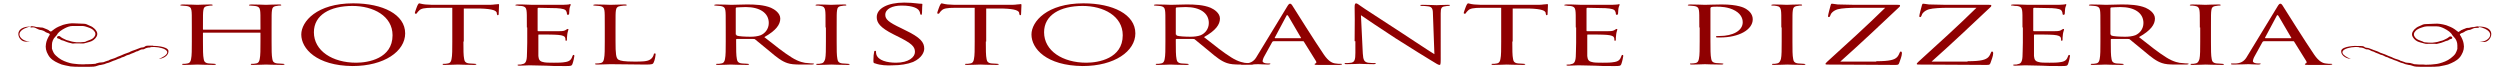
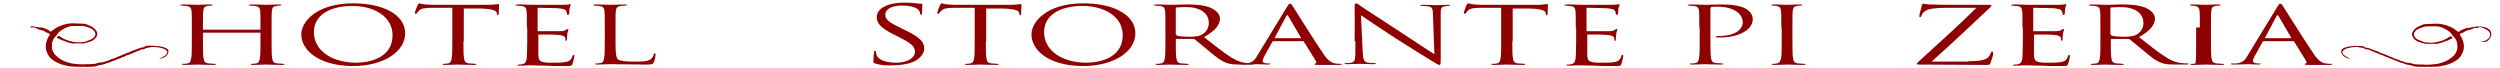
<svg xmlns="http://www.w3.org/2000/svg" version="1.1" id="Livello_1" x="0px" y="0px" viewBox="0 0 673.8 18.4" style="enable-background:new 0 0 673.8 18.4;" xml:space="preserve">
  <style type="text/css">
	.st0{fill:#8F0001;}
</style>
  <g>
    <path class="st0" d="M70,8c0.1,0,0.2,0,0.2-0.1V7.4c0-3.3,0-4-0.1-4.6c-0.1-0.7-0.4-1.1-1.5-1.2c-0.3,0-0.9-0.1-1.2-0.1   c-0.1,0-0.3,0-0.3-0.1c0-0.1,0.2-0.2,0.6-0.2c1.6,0,3.8,0.1,4,0.1s2.4-0.1,3.5-0.1c0.4,0,0.6,0,0.6,0.2c0,0.1-0.1,0.1-0.3,0.1   c-0.2,0-0.5,0-0.9,0.1c-1,0.1-1.2,0.5-1.3,1.2c-0.1,0.7-0.1,1.3-0.1,4.6v3.8c0,2.1,0,3.8,0.2,4.7c0.1,0.6,0.3,1.1,1.4,1.2   c0.5,0,1.3,0.1,1.6,0.1c0.2,0,0.3,0.1,0.3,0.1c0,0.1-0.2,0.2-0.6,0.2c-2,0-4.2-0.1-4.4-0.1s-2.4,0.1-3.5,0.1c-0.4,0-0.6,0-0.6-0.2   c0-0.1,0.1-0.1,0.3-0.1c0.3,0,0.7,0,1.1-0.1c0.7-0.1,0.9-0.6,1-1.2c0.2-0.9,0.2-2.6,0.2-4.7V8.9c0-0.1-0.1-0.1-0.2-0.1H54.9   c-0.1,0-0.2,0-0.2,0.1v2.3c0,2.1,0,3.8,0.2,4.7c0.1,0.6,0.3,1.1,1.4,1.2c0.5,0,1.3,0.1,1.6,0.1c0.2,0,0.3,0.1,0.3,0.1   c0,0.1-0.2,0.2-0.6,0.2c-2,0-4.2-0.1-4.4-0.1s-2.4,0.1-3.5,0.1c-0.4,0-0.6,0-0.6-0.2c0-0.1,0.1-0.1,0.3-0.1c0.3,0,0.7,0,1.1-0.1   c0.7-0.1,0.9-0.6,1-1.2c0.2-0.9,0.2-2.6,0.2-4.7V7.4c0-3.3,0-4-0.1-4.6c-0.1-0.7-0.4-1.1-1.5-1.2c-0.3,0-0.9-0.1-1.2-0.1   c-0.1,0-0.3,0-0.3-0.1c0-0.1,0.2-0.2,0.6-0.2c1.6,0,3.8,0.1,4,0.1s2.4-0.1,3.5-0.1c0.4,0,0.6,0,0.6,0.2c0,0.1-0.1,0.1-0.3,0.1   c-0.2,0-0.5,0-0.9,0.1c-1,0.1-1.2,0.5-1.3,1.2c-0.1,0.7-0.1,1.3-0.1,4.6v0.5C54.7,8,54.8,8,54.9,8H70z" />
    <path class="st0" d="M81.2,9.3c0-3.5,4.2-8.4,14-8.4c8,0,14,3,14,8.1c0,4.8-5.6,8.8-14.2,8.8C85.3,17.7,81.2,13.1,81.2,9.3z    M105.8,9.5c0-5.2-5.2-7.9-10.8-7.9c-6,0-10.4,2.4-10.4,7.1c0,5,5,8.2,11.4,8.2C99.2,16.9,105.8,15.8,105.8,9.5z" />
    <path class="st0" d="M124.9,11.2c0,2.1,0,3.8,0.2,4.7c0.1,0.6,0.3,1.1,1.4,1.2c0.5,0,1.3,0.1,1.6,0.1c0.2,0,0.3,0.1,0.3,0.1   c0,0.1-0.2,0.2-0.6,0.2c-2,0-4.2-0.1-4.4-0.1s-2.4,0.1-3.5,0.1c-0.4,0-0.6,0-0.6-0.2c0-0.1,0.1-0.1,0.3-0.1c0.3,0,0.7,0,1.1-0.1   c0.7-0.1,0.9-0.6,1-1.2c0.2-0.9,0.2-2.6,0.2-4.7V2.1c-1.7,0-3.5,0-5.3,0c-2.2,0-3.1,0.2-3.6,0.7c-0.4,0.4-0.5,0.5-0.6,0.7   c-0.1,0.2-0.2,0.2-0.4,0.2c-0.1,0-0.2-0.1-0.2-0.2c0-0.2,0.7-2.1,0.8-2.2c0.1-0.1,0.2-0.4,0.4-0.4c0.2,0,0.6,0.2,1.6,0.3   c1,0.1,2.4,0.1,2.8,0.1h13.4c1.1,0,2,0,2.5-0.1c0.5,0,0.9-0.1,1-0.1c0.2,0,0.2,0.1,0.2,0.3c0,0.6-0.1,2.1-0.1,2.4   c0,0.2-0.1,0.3-0.2,0.3c-0.2,0-0.2-0.1-0.3-0.4c0-0.1,0-0.2,0-0.2c-0.1-0.6-1-1.1-4.4-1.2c-1.5,0-3,0-4.5,0V11.2z" />
    <path class="st0" d="M142,7.4c0-3.3,0-4-0.1-4.6c-0.1-0.7-0.4-1.1-1.5-1.2c-0.2,0-0.7,0-1-0.1c-0.2,0-0.5,0-0.5-0.1   c0-0.1,0.2-0.2,0.6-0.2c0.8,0,1.8,0,4,0.1c0.2,0,7.3,0,8.2,0c0.8,0,1.4-0.1,1.6-0.1c0.2-0.1,0.3-0.1,0.4-0.1s0.1,0.1,0.1,0.2   c0,0.2-0.2,0.4-0.3,1c0,0.3-0.1,0.7-0.1,1.3c0,0.2-0.1,0.4-0.3,0.4c-0.2,0-0.3-0.1-0.3-0.3c0-0.3-0.1-0.5-0.2-0.7   c-0.2-0.5-1-0.7-2.6-0.8c-0.6,0-4.5-0.1-4.9-0.1c-0.1,0-0.2,0.1-0.2,0.2v5.9c0,0.2,0,0.2,0.2,0.2c0.5,0,4.8,0,5.7,0   c1,0,1.4-0.1,1.8-0.4c0.2-0.1,0.3-0.2,0.4-0.2c0.1,0,0.2,0,0.2,0.2c0,0.1-0.2,0.5-0.3,1.2c-0.1,0.7-0.1,1.2-0.1,1.5   c0,0.2-0.1,0.3-0.2,0.3c-0.2,0-0.2-0.2-0.2-0.3c0-0.2,0-0.4-0.1-0.6c-0.1-0.3-0.6-0.6-1.9-0.7c-1-0.1-4.5-0.1-5.1-0.1   c-0.2,0-0.2,0.1-0.2,0.2v1.9c0,0.7,0,3.2,0,3.7c0.1,0.9,0.3,1.4,1.2,1.6c0.6,0.2,1.6,0.2,3,0.2c1.1,0,2.2,0,3.2-0.2   c1.1-0.2,1.5-0.7,1.8-1.6c0.1-0.2,0.1-0.3,0.3-0.3c0.2,0,0.2,0.2,0.2,0.3c0,0.2-0.3,1.6-0.5,2.1c-0.2,0.6-0.5,0.6-1.9,0.6   c-2.6,0-3.8,0-5.2-0.1c-1.4,0-3.1-0.1-4.5-0.1c-0.9,0-1.7,0.1-2.6,0.1c-0.4,0-0.6,0-0.6-0.2c0-0.1,0.2-0.1,0.4-0.1   c0.4,0,0.6,0,0.8-0.1c0.7-0.1,1.2-0.4,1.3-2c0-0.8,0.1-1.9,0.1-3.8V7.4z" />
    <path class="st0" d="M165.9,11.2c0,3.2,0.1,4.5,0.8,4.9c0.6,0.3,1.5,0.5,4.3,0.5c1.9,0,3.5,0,4.3-0.6c0.5-0.3,0.8-0.9,0.9-1.3   c0-0.2,0.1-0.3,0.3-0.3c0.2,0,0.2,0.1,0.2,0.3c0,0.2-0.2,1.5-0.5,2.1c-0.2,0.5-0.4,0.6-2.2,0.6c-3.1,0-6.1-0.1-9.5-0.1   c-1.1,0-2.2,0.1-3.5,0.1c-0.4,0-0.6,0-0.6-0.2c0-0.1,0.1-0.1,0.3-0.1c0.3,0,0.7,0,1.1-0.1c0.7-0.1,0.9-0.6,1-1.2   c0.2-0.9,0.2-2.6,0.2-4.7V7.4c0-3.3,0-4-0.1-4.6c-0.1-0.7-0.4-1.1-1.5-1.2c-0.3,0-0.9-0.1-1.2-0.1c-0.1,0-0.3,0-0.3-0.1   c0-0.1,0.2-0.2,0.6-0.2c1.6,0,3.8,0.1,4,0.1s2.8-0.1,3.8-0.1c0.4,0,0.6,0,0.6,0.2c0,0.1-0.1,0.1-0.3,0.1c-0.2,0-0.7,0-1.2,0.1   c-1,0.1-1.3,0.5-1.4,1.2c-0.1,0.7-0.1,1.3-0.1,4.6V11.2z" />
-     <path class="st0" d="M195.6,7.4c0-3.3,0-4-0.1-4.6c-0.1-0.7-0.4-1.1-1.5-1.2c-0.3,0-0.9-0.1-1.2-0.1c-0.1,0-0.3,0-0.3-0.1   c0-0.1,0.2-0.2,0.6-0.2c1.6,0,3.8,0.1,4,0.1c0.4,0,3.1-0.1,4.2-0.1c2.2,0,4.6,0.1,6.5,0.9c0.9,0.4,2.5,1.4,2.5,2.9   c0,1.6-1.1,3.2-4.3,5c2.9,2.3,5.3,4.2,7.4,5.5c1.9,1.2,3.5,1.5,4.3,1.5c0.7,0.1,1.2,0.1,1.4,0.1c0.2,0,0.3,0.1,0.3,0.1   c0,0.1-0.2,0.2-0.9,0.2H216c-2,0-2.9-0.1-3.8-0.4c-1.5-0.5-2.8-1.5-4.8-3.2c-1.5-1.2-3.2-2.6-3.9-3.2c-0.1-0.1-0.2-0.1-0.5-0.1   l-4.4,0c-0.2,0-0.2,0.1-0.2,0.2v0.5c0,2.1,0,3.8,0.2,4.7c0.1,0.6,0.3,1.1,1.4,1.2c0.5,0,1.3,0.1,1.6,0.1c0.2,0,0.3,0.1,0.3,0.1   c0,0.1-0.2,0.2-0.6,0.2c-2,0-4.2-0.1-4.4-0.1c0,0-2.3,0.1-3.3,0.1c-0.4,0-0.6,0-0.6-0.2c0-0.1,0.1-0.1,0.3-0.1c0.3,0,0.7,0,1.1-0.1   c0.7-0.1,0.9-0.6,1-1.2c0.2-0.9,0.2-2.6,0.2-4.7V7.4z M198.4,9.3c0,0.1,0.1,0.2,0.2,0.3c0.5,0.2,2.2,0.3,3.7,0.3   c0.9,0,1.9-0.1,2.7-0.4c1.2-0.5,2.2-1.7,2.2-3.3c0-2.7-2.4-4.3-6.2-4.3c-1.1,0-2,0.1-2.4,0.1c-0.2,0-0.3,0.1-0.3,0.3V9.3z" />
-     <path class="st0" d="M222.5,7.4c0-3.3,0-4-0.1-4.6c-0.1-0.7-0.4-1.1-1.2-1.2c-0.4-0.1-0.9-0.1-1.1-0.1c-0.1,0-0.3,0-0.3-0.1   c0-0.1,0.2-0.2,0.6-0.2c1.2,0,3.4,0.1,3.6,0.1s2.4-0.1,3.5-0.1c0.4,0,0.6,0,0.6,0.2c0,0.1-0.1,0.1-0.3,0.1c-0.2,0-0.5,0-0.9,0.1   c-1,0.1-1.2,0.5-1.3,1.2c-0.1,0.7-0.1,1.3-0.1,4.6v3.8c0,2.1,0,3.8,0.2,4.7c0.1,0.6,0.3,1.1,1.4,1.2c0.5,0,1.2,0.1,1.5,0.1   c0.3,0,0.4,0.1,0.4,0.1c0,0.1-0.1,0.2-0.5,0.2c-2,0-4.2-0.1-4.4-0.1s-2.4,0.1-3.5,0.1c-0.4,0-0.6,0-0.6-0.2c0-0.1,0.1-0.1,0.4-0.1   c0.2,0,0.6,0,0.9-0.1c0.7-0.1,0.9-0.6,1.1-1.2c0.2-0.9,0.2-2.6,0.2-4.7V7.4z" />
    <path class="st0" d="M235.9,17.1c-0.5-0.1-0.5-0.2-0.5-0.8c0-1.1,0.1-1.9,0.2-2.3c0-0.2,0.1-0.3,0.3-0.3c0.2,0,0.2,0.1,0.2,0.2   c0,0.2,0,0.5,0.1,0.8c0.5,1.6,2.9,2.2,5.3,2.2c3.4,0,5.1-1.5,5.1-2.9c0-1.5-1-2.3-4.1-3.9l-1.6-0.8c-3.8-1.9-4.6-3.2-4.6-4.7   c0-2.3,2.9-3.9,7.4-3.9c1.4,0,2.4,0.1,3.3,0.2c0.7,0.1,1,0.1,1.2,0.1c0.3,0,0.4,0,0.4,0.2s-0.1,0.8-0.1,2.3c0,0.3-0.1,0.5-0.2,0.5   c-0.2,0-0.2-0.1-0.3-0.3c0-0.3-0.2-0.8-0.5-1.1c-0.2-0.2-1.2-1.1-4.5-1.1c-2.5,0-4.4,0.9-4.4,2.5c0,1.2,0.9,2,4.3,3.6l1,0.5   c4.2,2,5.2,3.3,5.2,5c0,0.9-0.6,2.5-3,3.6c-1.5,0.6-3.5,0.9-5.4,0.9C239,17.7,237.3,17.6,235.9,17.1z" />
    <path class="st0" d="M265.7,11.2c0,2.1,0,3.8,0.2,4.7c0.1,0.6,0.3,1.1,1.4,1.2c0.5,0,1.3,0.1,1.6,0.1c0.2,0,0.3,0.1,0.3,0.1   c0,0.1-0.2,0.2-0.6,0.2c-2,0-4.2-0.1-4.4-0.1s-2.4,0.1-3.5,0.1c-0.4,0-0.6,0-0.6-0.2c0-0.1,0.1-0.1,0.3-0.1c0.3,0,0.7,0,1.1-0.1   c0.7-0.1,0.9-0.6,1-1.2c0.2-0.9,0.2-2.6,0.2-4.7V2.1c-1.7,0-3.5,0-5.3,0c-2.2,0-3.1,0.2-3.6,0.7c-0.4,0.4-0.5,0.5-0.6,0.7   c-0.1,0.2-0.2,0.2-0.4,0.2c-0.1,0-0.2-0.1-0.2-0.2c0-0.2,0.7-2.1,0.8-2.2c0.1-0.1,0.2-0.4,0.4-0.4c0.2,0,0.6,0.2,1.6,0.3   c1,0.1,2.4,0.1,2.8,0.1h13.4c1.1,0,2,0,2.5-0.1c0.5,0,0.9-0.1,1-0.1c0.2,0,0.2,0.1,0.2,0.3c0,0.6-0.1,2.1-0.1,2.4   c0,0.2-0.1,0.3-0.2,0.3c-0.2,0-0.2-0.1-0.3-0.4c0-0.1,0-0.2,0-0.2c-0.1-0.6-1-1.1-4.4-1.2c-1.5,0-3,0-4.5,0V11.2z" />
    <path class="st0" d="M278,9.3c0-3.5,4.2-8.4,14-8.4c8,0,14,3,14,8.1c0,4.8-5.6,8.8-14.2,8.8C282,17.7,278,13.1,278,9.3z M302.6,9.5   c0-5.2-5.2-7.9-10.8-7.9c-6,0-10.4,2.4-10.4,7.1c0,5,5,8.2,11.4,8.2C296,16.9,302.6,15.8,302.6,9.5z" />
    <path class="st0" d="M314.1,7.4c0-3.3,0-4-0.1-4.6c-0.1-0.7-0.4-1.1-1.5-1.2c-0.3,0-0.9-0.1-1.2-0.1c-0.1,0-0.3,0-0.3-0.1   c0-0.1,0.2-0.2,0.6-0.2c1.6,0,3.8,0.1,4,0.1c0.4,0,3.1-0.1,4.2-0.1c2.2,0,4.6,0.1,6.5,0.9c0.9,0.4,2.5,1.4,2.5,2.9   c0,1.6-1.1,3.2-4.3,5c2.9,2.3,5.3,4.2,7.4,5.5c1.9,1.2,3.5,1.5,4.3,1.5c0.7,0.1,1.2,0.1,1.4,0.1c0.2,0,0.3,0.1,0.3,0.1   c0,0.1-0.2,0.2-0.9,0.2h-2.5c-2,0-2.9-0.1-3.8-0.4c-1.5-0.5-2.8-1.5-4.8-3.2c-1.5-1.2-3.2-2.6-3.9-3.2c-0.1-0.1-0.2-0.1-0.5-0.1   l-4.4,0c-0.2,0-0.2,0.1-0.2,0.2v0.5c0,2.1,0,3.8,0.2,4.7c0.1,0.6,0.3,1.1,1.4,1.2c0.5,0,1.3,0.1,1.6,0.1c0.2,0,0.3,0.1,0.3,0.1   c0,0.1-0.2,0.2-0.6,0.2c-2,0-4.2-0.1-4.4-0.1c0,0-2.3,0.1-3.3,0.1c-0.4,0-0.6,0-0.6-0.2c0-0.1,0.1-0.1,0.3-0.1c0.3,0,0.7,0,1.1-0.1   c0.7-0.1,0.9-0.6,1-1.2c0.2-0.9,0.2-2.6,0.2-4.7V7.4z M317,9.3c0,0.1,0.1,0.2,0.2,0.3c0.5,0.2,2.2,0.3,3.7,0.3   c0.9,0,1.9-0.1,2.7-0.4c1.2-0.5,2.2-1.7,2.2-3.3c0-2.7-2.4-4.3-6.2-4.3c-1.1,0-2,0.1-2.4,0.1c-0.2,0-0.3,0.1-0.3,0.3V9.3z" />
    <path class="st0" d="M343.3,11.1c-0.2,0-0.3,0.1-0.4,0.2l-2.1,3.8c-0.3,0.5-0.5,1.1-0.5,1.4c0,0.4,0.7,0.6,1.3,0.6   c0.1,0,0.2,0,0.3,0c0.4,0,0.5,0,0.5,0.1c0,0.1-0.3,0.2-0.6,0.2c-0.9,0-2.3-0.1-2.7-0.1s-2.4,0.1-4,0.1c-0.5,0-0.7,0-0.7-0.2   c0-0.1,0.2-0.1,0.5-0.1c0.2,0,0.6,0,0.9,0c1.6-0.1,2.4-0.9,3-2l8.1-13.3c0.4-0.7,0.6-0.8,0.8-0.8s0.4,0.1,0.8,0.8   c0.5,0.8,6.1,9.7,8.3,12.9c1.3,1.9,2.3,2.3,3.1,2.4c0.5,0.1,1.1,0.1,1.4,0.1c0.2,0,0.4,0,0.4,0.1c0,0.1-0.3,0.2-0.7,0.2   c-0.5,0-3.1,0-5.6,0c-0.7,0-1.1,0-1.1-0.2c0-0.1,0.1-0.1,0.2-0.2c0.2,0,0.4-0.2,0.2-0.6l-3.3-5.3c-0.1-0.1-0.1-0.1-0.3-0.1H343.3z    M350.5,10.3c0.2,0,0.2-0.1,0.1-0.2l-3.4-5.8c-0.2-0.3-0.4-0.3-0.5,0l-3.1,5.8c-0.1,0.1,0,0.2,0.1,0.2H350.5z" />
    <path class="st0" d="M365.1,11.1c0-7.8,0.1-5,0-9.1c0-0.8,0.1-1.1,0.4-1.1s0.9,0.5,1.2,0.7c0.5,0.4,5.8,3.8,11.3,7.4   c3.5,2.3,7.4,4.9,8.6,5.6l-0.4-10.9c0-1.4-0.3-1.9-1.4-2c-0.6-0.1-1.2-0.1-1.5-0.1c-0.4,0-0.5-0.1-0.5-0.2c0-0.1,0.3-0.1,0.7-0.1   c1.6,0,3.3,0.1,3.7,0.1c0.4,0,1.6-0.1,3-0.1c0.4,0,0.6,0,0.6,0.1c0,0.1-0.1,0.1-0.4,0.2c-0.3,0-0.5,0-0.9,0.1   c-1,0.1-1.2,0.5-1.2,1.9L388.3,16c0,1.4-0.1,1.5-0.3,1.5c-0.3,0-0.7-0.2-2.6-1.4c-0.4-0.2-5.5-3.4-9.3-5.8   c-4.1-2.7-8.2-5.4-9.3-6.2l0.5,10.3c0.1,1.8,0.4,2.3,1.4,2.5c0.7,0.1,1.5,0.1,1.8,0.1c0.2,0,0.3,0,0.3,0.1c0,0.1-0.2,0.2-0.6,0.2   c-2,0-3.5-0.1-3.8-0.1c-0.3,0-1.8,0.1-3.4,0.1c-0.4,0-0.6,0-0.6-0.2c0-0.1,0.1-0.1,0.3-0.1c0.3,0,0.9,0,1.5-0.1   c0.9-0.2,1.1-0.8,1.1-2.7V11.1z" />
    <path class="st0" d="M407.6,11.2c0,2.1,0,3.8,0.2,4.7c0.1,0.6,0.3,1.1,1.4,1.2c0.5,0,1.3,0.1,1.6,0.1c0.2,0,0.3,0.1,0.3,0.1   c0,0.1-0.2,0.2-0.6,0.2c-2,0-4.2-0.1-4.4-0.1s-2.4,0.1-3.5,0.1c-0.4,0-0.6,0-0.6-0.2c0-0.1,0.1-0.1,0.3-0.1c0.3,0,0.7,0,1.1-0.1   c0.7-0.1,0.9-0.6,1-1.2c0.2-0.9,0.2-2.6,0.2-4.7V2.1c-1.7,0-3.5,0-5.3,0c-2.2,0-3.1,0.2-3.6,0.7c-0.4,0.4-0.5,0.5-0.6,0.7   c-0.1,0.2-0.2,0.2-0.4,0.2c-0.1,0-0.2-0.1-0.2-0.2c0-0.2,0.7-2.1,0.8-2.2c0.1-0.1,0.2-0.4,0.4-0.4c0.2,0,0.6,0.2,1.6,0.3   c1,0.1,2.4,0.1,2.8,0.1h13.4c1.1,0,2,0,2.5-0.1c0.5,0,0.9-0.1,1-0.1c0.2,0,0.2,0.1,0.2,0.3c0,0.6-0.1,2.1-0.1,2.4   c0,0.2-0.1,0.3-0.2,0.3c-0.2,0-0.2-0.1-0.3-0.4c0-0.1,0-0.2,0-0.2c-0.1-0.6-1-1.1-4.4-1.2c-1.5,0-3,0-4.5,0V11.2z" />
    <path class="st0" d="M424.7,7.4c0-3.3,0-4-0.1-4.6c-0.1-0.7-0.4-1.1-1.5-1.2c-0.2,0-0.7,0-1-0.1c-0.2,0-0.5,0-0.5-0.1   c0-0.1,0.2-0.2,0.6-0.2c0.8,0,1.8,0,4,0.1c0.2,0,7.3,0,8.2,0c0.8,0,1.4-0.1,1.6-0.1s0.3-0.1,0.4-0.1c0.1,0,0.1,0.1,0.1,0.2   c0,0.2-0.2,0.4-0.3,1c0,0.3-0.1,0.7-0.1,1.3c0,0.2-0.1,0.4-0.3,0.4c-0.2,0-0.3-0.1-0.3-0.3c0-0.3-0.1-0.5-0.2-0.7   c-0.2-0.5-1-0.7-2.6-0.8c-0.6,0-4.5-0.1-4.9-0.1c-0.1,0-0.2,0.1-0.2,0.2v5.9c0,0.2,0,0.2,0.2,0.2c0.5,0,4.8,0,5.7,0   c1,0,1.4-0.1,1.8-0.4c0.2-0.1,0.3-0.2,0.4-0.2c0.1,0,0.2,0,0.2,0.2c0,0.1-0.2,0.5-0.3,1.2c-0.1,0.7-0.1,1.2-0.1,1.5   c0,0.2-0.1,0.3-0.2,0.3c-0.2,0-0.2-0.2-0.2-0.3c0-0.2,0-0.4-0.1-0.6c-0.1-0.3-0.6-0.6-1.9-0.7c-1-0.1-4.5-0.1-5.1-0.1   c-0.2,0-0.2,0.1-0.2,0.2v1.9c0,0.7,0,3.2,0,3.7c0.1,0.9,0.3,1.4,1.2,1.6c0.6,0.2,1.6,0.2,3,0.2c1.1,0,2.2,0,3.2-0.2   c1.1-0.2,1.5-0.7,1.8-1.6c0.1-0.2,0.1-0.3,0.3-0.3c0.2,0,0.2,0.2,0.2,0.3c0,0.2-0.3,1.6-0.5,2.1c-0.2,0.6-0.5,0.6-1.9,0.6   c-2.6,0-3.8,0-5.2-0.1c-1.4,0-3.1-0.1-4.5-0.1c-0.9,0-1.7,0.1-2.6,0.1c-0.4,0-0.6,0-0.6-0.2c0-0.1,0.2-0.1,0.4-0.1   c0.4,0,0.6,0,0.8-0.1c0.7-0.1,1.2-0.4,1.3-2c0-0.8,0.1-1.9,0.1-3.8V7.4z" />
    <path class="st0" d="M458,7.4c0-3.3,0-4-0.1-4.6c-0.1-0.7-0.4-1.1-1.5-1.2c-0.3,0-0.9-0.1-1.2-0.1c-0.1,0-0.3,0-0.3-0.1   c0-0.1,0.2-0.2,0.6-0.2c1.6,0,3.7,0.1,4,0.1c0.8,0,2.8-0.1,4.5-0.1c4.5,0,6.1,0.9,6.6,1.2c0.8,0.5,1.8,1.4,1.8,2.8   c0,2.8-3.7,4.9-8.8,4.9c-0.2,0-0.6,0-0.7,0c-0.2,0-0.4,0-0.4-0.2c0-0.2,0.2-0.2,1-0.2c3.5,0,6.2-1.4,6.2-3.7c0-0.5-0.1-2-2-3.1   s-4.1-1.1-4.9-1.1c-0.6,0-1.2,0-1.5,0.1c-0.2,0-0.3,0.2-0.3,0.4v8.8c0,2.1,0,3.8,0.2,4.7c0.1,0.6,0.3,1.1,1.4,1.2   c0.5,0,1.3,0.1,1.6,0.1c0.2,0,0.3,0.1,0.3,0.1c0,0.1-0.2,0.2-0.6,0.2c-2,0-4.2-0.1-4.4-0.1c-0.1,0-2.4,0.1-3.4,0.1   c-0.4,0-0.6,0-0.6-0.2c0-0.1,0.1-0.1,0.3-0.1c0.3,0,0.7,0,1.1-0.1c0.7-0.1,0.9-0.6,1-1.2c0.2-0.9,0.2-2.6,0.2-4.7V7.4z" />
    <path class="st0" d="M480.1,7.4c0-3.3,0-4-0.1-4.6c-0.1-0.7-0.4-1.1-1.2-1.2c-0.4-0.1-0.9-0.1-1.1-0.1c-0.1,0-0.3,0-0.3-0.1   c0-0.1,0.2-0.2,0.6-0.2c1.2,0,3.4,0.1,3.6,0.1c0.2,0,2.4-0.1,3.5-0.1c0.4,0,0.6,0,0.6,0.2c0,0.1-0.1,0.1-0.3,0.1   c-0.2,0-0.5,0-0.9,0.1c-1,0.1-1.2,0.5-1.3,1.2c-0.1,0.7-0.1,1.3-0.1,4.6v3.8c0,2.1,0,3.8,0.2,4.7c0.1,0.6,0.3,1.1,1.4,1.2   c0.5,0,1.2,0.1,1.5,0.1c0.3,0,0.4,0.1,0.4,0.1c0,0.1-0.1,0.2-0.5,0.2c-2,0-4.2-0.1-4.4-0.1c-0.2,0-2.4,0.1-3.5,0.1   c-0.4,0-0.6,0-0.6-0.2c0-0.1,0.1-0.1,0.4-0.1c0.2,0,0.6,0,0.9-0.1c0.7-0.1,0.9-0.6,1.1-1.2c0.2-0.9,0.2-2.6,0.2-4.7V7.4z" />
-     <path class="st0" d="M505.7,16.5c3.7,0,4.9-0.4,5.6-1.1c0.3-0.3,0.6-0.9,0.7-1.2c0.1-0.2,0.1-0.3,0.3-0.3c0.2,0,0.3,0.1,0.3,0.5   c0,0.7-0.5,1.9-0.7,2.5c-0.2,0.5-0.2,0.6-1.1,0.6c-6,0-11.9-0.1-18.2-0.1c-0.4,0-0.6,0-0.6-0.2c0-0.1,0.1-0.2,0.5-0.6   c5.3-4.8,10.7-9.7,15.6-14.5h-7.7c-1.8,0-4,0.1-5.1,0.4c-1.3,0.4-1.9,1.2-2,1.7c-0.1,0.3-0.2,0.4-0.4,0.4s-0.2-0.1-0.2-0.3   c0-0.3,0.5-2.2,0.7-2.9c0.1-0.3,0.1-0.4,0.4-0.4c0.3,0,0.5,0.1,1.5,0.2c3.4,0.1,5.1,0.1,6.2,0.1h9.9c0.5,0,0.7,0,0.7,0.2   c0,0.1,0,0.1-0.1,0.3c-5.2,4.9-10.5,9.9-16,14.8H505.7z" />
    <path class="st0" d="M530.3,16.5c3.7,0,4.9-0.4,5.6-1.1c0.3-0.3,0.6-0.9,0.7-1.2c0.1-0.2,0.1-0.3,0.3-0.3c0.2,0,0.3,0.1,0.3,0.5   c0,0.7-0.5,1.9-0.7,2.5c-0.2,0.5-0.2,0.6-1.1,0.6c-6,0-11.9-0.1-18.2-0.1c-0.4,0-0.6,0-0.6-0.2c0-0.1,0.1-0.2,0.5-0.6   c5.3-4.8,10.7-9.7,15.6-14.5h-7.7c-1.8,0-4,0.1-5.1,0.4c-1.3,0.4-1.9,1.2-2,1.7c-0.1,0.3-0.2,0.4-0.4,0.4s-0.2-0.1-0.2-0.3   c0-0.3,0.5-2.2,0.7-2.9c0.1-0.3,0.1-0.4,0.4-0.4c0.3,0,0.5,0.1,1.5,0.2c3.4,0.1,5.1,0.1,6.2,0.1h9.9c0.5,0,0.7,0,0.7,0.2   c0,0.1,0,0.1-0.1,0.3c-5.2,4.9-10.5,9.9-16,14.8H530.3z" />
    <path class="st0" d="M545.1,7.4c0-3.3,0-4-0.1-4.6c-0.1-0.7-0.4-1.1-1.5-1.2c-0.2,0-0.7,0-1-0.1c-0.2,0-0.5,0-0.5-0.1   c0-0.1,0.2-0.2,0.6-0.2c0.8,0,1.8,0,4,0.1c0.2,0,7.3,0,8.2,0c0.8,0,1.4-0.1,1.6-0.1s0.3-0.1,0.4-0.1c0.1,0,0.1,0.1,0.1,0.2   c0,0.2-0.2,0.4-0.3,1c0,0.3-0.1,0.7-0.1,1.3c0,0.2-0.1,0.4-0.3,0.4c-0.2,0-0.3-0.1-0.3-0.3c0-0.3-0.1-0.5-0.2-0.7   c-0.2-0.5-1-0.7-2.6-0.8c-0.6,0-4.5-0.1-4.9-0.1c-0.1,0-0.2,0.1-0.2,0.2v5.9c0,0.2,0,0.2,0.2,0.2c0.5,0,4.8,0,5.7,0   c1,0,1.4-0.1,1.8-0.4c0.2-0.1,0.3-0.2,0.4-0.2c0.1,0,0.2,0,0.2,0.2c0,0.1-0.2,0.5-0.3,1.2c-0.1,0.7-0.1,1.2-0.1,1.5   c0,0.2-0.1,0.3-0.2,0.3c-0.2,0-0.2-0.2-0.2-0.3c0-0.2,0-0.4-0.1-0.6c-0.1-0.3-0.6-0.6-1.9-0.7c-1-0.1-4.5-0.1-5.1-0.1   c-0.2,0-0.2,0.1-0.2,0.2v1.9c0,0.7,0,3.2,0,3.7c0.1,0.9,0.3,1.4,1.2,1.6c0.6,0.2,1.6,0.2,3,0.2c1.1,0,2.2,0,3.2-0.2   c1.1-0.2,1.5-0.7,1.8-1.6c0.1-0.2,0.1-0.3,0.3-0.3c0.2,0,0.2,0.2,0.2,0.3c0,0.2-0.3,1.6-0.5,2.1c-0.2,0.6-0.5,0.6-1.9,0.6   c-2.6,0-3.8,0-5.2-0.1c-1.4,0-3.1-0.1-4.5-0.1c-0.9,0-1.7,0.1-2.6,0.1c-0.4,0-0.6,0-0.6-0.2c0-0.1,0.2-0.1,0.4-0.1   c0.4,0,0.6,0,0.8-0.1c0.7-0.1,1.2-0.4,1.3-2c0-0.8,0.1-1.9,0.1-3.8V7.4z" />
    <path class="st0" d="M566.1,7.4c0-3.3,0-4-0.1-4.6c-0.1-0.7-0.4-1.1-1.5-1.2c-0.3,0-0.9-0.1-1.2-0.1c-0.1,0-0.3,0-0.3-0.1   c0-0.1,0.2-0.2,0.6-0.2c1.6,0,3.8,0.1,4,0.1c0.4,0,3.1-0.1,4.2-0.1c2.2,0,4.6,0.1,6.5,0.9c0.9,0.4,2.5,1.4,2.5,2.9   c0,1.6-1.1,3.2-4.3,5c2.9,2.3,5.3,4.2,7.4,5.5c1.9,1.2,3.5,1.5,4.3,1.5c0.7,0.1,1.2,0.1,1.4,0.1c0.2,0,0.3,0.1,0.3,0.1   c0,0.1-0.2,0.2-0.9,0.2h-2.5c-2,0-2.9-0.1-3.8-0.4c-1.5-0.5-2.8-1.5-4.8-3.2c-1.5-1.2-3.2-2.6-3.9-3.2c-0.1-0.1-0.2-0.1-0.5-0.1   l-4.4,0c-0.2,0-0.2,0.1-0.2,0.2v0.5c0,2.1,0,3.8,0.2,4.7c0.1,0.6,0.3,1.1,1.4,1.2c0.5,0,1.3,0.1,1.6,0.1c0.2,0,0.3,0.1,0.3,0.1   c0,0.1-0.2,0.2-0.6,0.2c-2,0-4.2-0.1-4.4-0.1c0,0-2.3,0.1-3.3,0.1c-0.4,0-0.6,0-0.6-0.2c0-0.1,0.1-0.1,0.3-0.1c0.3,0,0.7,0,1.1-0.1   c0.7-0.1,0.9-0.6,1-1.2c0.2-0.9,0.2-2.6,0.2-4.7V7.4z M568.9,9.3c0,0.1,0.1,0.2,0.2,0.3c0.5,0.2,2.2,0.3,3.7,0.3   c0.9,0,1.9-0.1,2.7-0.4c1.2-0.5,2.2-1.7,2.2-3.3c0-2.7-2.4-4.3-6.2-4.3c-1.1,0-2,0.1-2.4,0.1c-0.2,0-0.3,0.1-0.3,0.3V9.3z" />
-     <path class="st0" d="M592.9,7.4c0-3.3,0-4-0.1-4.6c-0.1-0.7-0.4-1.1-1.2-1.2c-0.4-0.1-0.9-0.1-1.1-0.1c-0.1,0-0.3,0-0.3-0.1   c0-0.1,0.2-0.2,0.6-0.2c1.2,0,3.4,0.1,3.6,0.1c0.2,0,2.4-0.1,3.5-0.1c0.4,0,0.6,0,0.6,0.2c0,0.1-0.1,0.1-0.3,0.1   c-0.2,0-0.5,0-0.9,0.1c-1,0.1-1.2,0.5-1.3,1.2c-0.1,0.7-0.1,1.3-0.1,4.6v3.8c0,2.1,0,3.8,0.2,4.7c0.1,0.6,0.3,1.1,1.4,1.2   c0.5,0,1.2,0.1,1.5,0.1c0.3,0,0.4,0.1,0.4,0.1c0,0.1-0.1,0.2-0.5,0.2c-2,0-4.2-0.1-4.4-0.1c-0.2,0-2.4,0.1-3.5,0.1   c-0.4,0-0.6,0-0.6-0.2c0-0.1,0.1-0.1,0.4-0.1c0.2,0,0.6,0,0.9-0.1c0.7-0.1,0.9-0.6,1.1-1.2c0.2-0.9,0.2-2.6,0.2-4.7V7.4z" />
+     <path class="st0" d="M592.9,7.4c0-3.3,0-4-0.1-4.6c-0.1-0.7-0.4-1.1-1.2-1.2c-0.4-0.1-0.9-0.1-1.1-0.1c-0.1,0-0.3,0-0.3-0.1   c0-0.1,0.2-0.2,0.6-0.2c1.2,0,3.4,0.1,3.6,0.1c0.2,0,2.4-0.1,3.5-0.1c0.4,0,0.6,0,0.6,0.2c0,0.1-0.1,0.1-0.3,0.1   c-0.2,0-0.5,0-0.9,0.1c-1,0.1-1.2,0.5-1.3,1.2c-0.1,0.7-0.1,1.3-0.1,4.6v3.8c0,2.1,0,3.8,0.2,4.7c0.1,0.6,0.3,1.1,1.4,1.2   c0.5,0,1.2,0.1,1.5,0.1c0.3,0,0.4,0.1,0.4,0.1c0,0.1-0.1,0.2-0.5,0.2c-2,0-4.2-0.1-4.4-0.1c-0.2,0-2.4,0.1-3.5,0.1   c-0.4,0-0.6,0-0.6-0.2c0-0.1,0.1-0.1,0.4-0.1c0.2,0,0.6,0,0.9-0.1c0.2-0.9,0.2-2.6,0.2-4.7V7.4z" />
    <path class="st0" d="M610.2,11.1c-0.2,0-0.3,0.1-0.4,0.2l-2.1,3.8c-0.3,0.5-0.5,1.1-0.5,1.4c0,0.4,0.7,0.6,1.3,0.6   c0.1,0,0.2,0,0.3,0c0.4,0,0.5,0,0.5,0.1c0,0.1-0.3,0.2-0.6,0.2c-0.9,0-2.3-0.1-2.7-0.1s-2.4,0.1-4,0.1c-0.5,0-0.7,0-0.7-0.2   c0-0.1,0.2-0.1,0.5-0.1c0.2,0,0.6,0,0.9,0c1.6-0.1,2.4-0.9,3-2l8.1-13.3c0.4-0.7,0.6-0.8,0.8-0.8s0.4,0.1,0.8,0.8   c0.5,0.8,6.1,9.7,8.3,12.9c1.3,1.9,2.3,2.3,3.1,2.4c0.5,0.1,1.1,0.1,1.4,0.1c0.2,0,0.4,0,0.4,0.1c0,0.1-0.3,0.2-0.7,0.2   c-0.5,0-3.1,0-5.6,0c-0.7,0-1.1,0-1.1-0.2c0-0.1,0.1-0.1,0.2-0.2c0.2,0,0.4-0.2,0.2-0.6l-3.3-5.3c-0.1-0.1-0.1-0.1-0.3-0.1H610.2z    M617.4,10.3c0.2,0,0.2-0.1,0.1-0.2l-3.4-5.8c-0.2-0.3-0.4-0.3-0.5,0l-3.1,5.8c-0.1,0.1,0,0.2,0.1,0.2H617.4z" />
  </g>
  <g>
    <g>
      <path class="st0" d="M40.4,12.8c-0.5,0-1,0.1-1.5,0.4c-0.1,0.1-0.3,0.1-0.4,0.1c-0.4,0-0.7,0.1-1,0.3c-0.1,0.1-0.3,0.1-0.4,0.2    c-0.2,0-0.4,0.1-0.6,0.2c-0.5,0.3-1.1,0.4-1.6,0.7c-0.2,0.1-0.5,0.1-0.7,0.2c-0.2,0.1-0.4,0.2-0.6,0.3c-0.1,0-0.1,0.1-0.2,0.1    c-0.4,0.1-0.7,0.2-1,0.4c-0.2,0.1-0.4,0.1-0.6,0.2c-0.2,0.1-0.5,0.2-0.7,0.3c-0.2,0.1-0.4,0.1-0.6,0.2c-0.2,0.1-0.5,0.2-0.7,0.3    c-0.2,0.1-0.3,0.1-0.5,0.2c-0.4,0.1-0.8,0.2-1.2,0.4c-0.3,0.1-0.6,0.1-0.9,0.2c-0.3,0-0.6,0.1-0.9,0.2c-0.7,0.3-1.5,0.3-2.2,0.3    c-0.8,0-1.7,0-2.5,0c-0.9,0-1.7,0-2.6-0.1c-0.5-0.1-1-0.2-1.5-0.3c-0.6-0.1-1.2-0.3-1.8-0.6c-1.1-0.5-2.1-1.1-2.7-2.2    c-0.3-0.5-0.5-1-0.6-1.5c-0.1-0.5-0.1-1,0-1.5c0.1-0.7,0.4-1.4,0.8-2.1c0,0,0,0,0,0c0.3-0.4,0.4-0.6-0.3-0.8    c-0.3-0.1-0.6-0.2-0.8-0.4c-0.3-0.2-0.6-0.3-1-0.4c-0.4,0-0.8-0.2-1.2-0.4C9.4,7.4,9,7.3,8.5,7.4c0,0-0.1,0-0.1,0    c-0.1,0-0.2,0-0.2-0.1c0-0.1,0.1-0.1,0.2-0.2c0.2-0.1,0.3,0,0.5,0c0.6,0.1,1.3,0.3,1.9,0.3c0.4,0,0.7,0,1.1,0.2    c0.4,0.2,0.9,0.3,1.3,0.6c0,0,0.1,0.1,0.1,0.1c0.2,0.2,0.4,0.3,0.6,0.1c0.3-0.2,0.5-0.4,0.8-0.6c0.7-0.5,1.5-0.8,2.3-1.1    c1.1-0.3,2.1-0.5,3.2-0.4c0.8,0,1.6,0.1,2.4,0.1c0.5,0,0.9,0.2,1.3,0.4c0.5,0.2,1,0.4,1.4,0.8c0.3,0.2,0.5,0.5,0.7,0.8    c0.3,0.5,0.3,1,0,1.5c-0.4,0.7-1.1,1.2-1.9,1.4c-0.4,0.1-0.8,0.2-1.1,0.3c-0.5,0.2-1,0.1-1.6,0.1c-0.4,0-0.9,0-1.3,0    c-0.2,0-0.5,0.1-0.7,0c-0.1,0-0.3-0.1-0.4-0.1c-0.4-0.1-0.9-0.2-1.3-0.4c-0.4-0.2-0.8-0.3-1.2-0.4c-0.1-0.1-0.2-0.1-0.3-0.2    c-0.2-0.1-0.3-0.2-0.5-0.2c-0.3-0.1-0.4-0.2-0.3-0.4c0-0.2,0.3-0.3,0.5-0.3c0.1,0,0.3,0.1,0.4,0.2c0.3,0.3,0.8,0.5,1.2,0.7    c0.5,0.3,1,0.3,1.5,0.5c0.6,0.2,1.1,0.2,1.7,0.3c0.7,0,1.4,0,2.1-0.1c0.2,0,0.3-0.1,0.5-0.2c0.3-0.1,0.5-0.2,0.8-0.3    c0.6-0.2,1.1-0.5,1.4-1c0.3-0.4,0.3-1-0.1-1.4c-0.6-0.8-1.6-1-2.5-1.3C22.6,7,22.2,7,21.8,7c-0.7,0-1.5,0-2.2,0    c-0.8,0-1.5,0.3-2.1,0.6c-0.4,0.2-0.9,0.5-1.3,0.8c-0.3,0.3-0.6,0.5-0.8,0.9c-0.1,0.2-0.3,0.4-0.5,0.6c-0.6,0.6-0.9,1.4-0.9,2.2    c0,0.3,0,0.7,0,1c0.1,0.4,0.3,0.8,0.5,1.2c0.3,0.5,0.8,0.9,1.3,1.3c0.9,0.7,2,1.1,3.1,1.4c0.7,0.2,1.5,0.2,2.2,0.3    c0.7,0,1.4,0.1,2,0c0.9,0,1.7,0,2.5-0.1c0.1,0,0.2,0,0.3-0.1c0.6-0.2,1.1-0.3,1.7-0.3c0.3,0,0.5-0.1,0.7-0.2    c0.3-0.1,0.6-0.2,0.9-0.3c0.1,0,0.2,0,0.2-0.1c0.6-0.3,1.3-0.4,1.9-0.7c0.1-0.1,0.3-0.1,0.4-0.2c0.3-0.1,0.5-0.2,0.8-0.3    c0.7-0.3,1.3-0.6,2-0.8c0.1,0,0.2-0.1,0.3-0.1c0.5-0.3,1.1-0.5,1.7-0.7c0.4-0.2,0.9-0.3,1.3-0.5c0.2-0.1,0.4-0.1,0.5-0.1    c0.3,0,0.6-0.1,0.8-0.3c0.3-0.2,0.7-0.2,1-0.2c0.4,0,0.9,0,1.3,0L40.4,12.8z" />
    </g>
-     <path class="st0" d="M14.4,9.1C13,7.9,8.5,6.5,6.2,7.5C4.1,8.4,5,10.7,6.3,11.1c0.7,0.3,2.2,0,2.2,0c-2.4,0.5-5.3-2.3-1.2-3.7   c2.2-0.9,6.2,1.5,6.6,2S14.4,9.1,14.4,9.1z" />
    <path class="st0" d="M40.5,12.7c2.5-0.3,7.5,1,2.3,3.2c1.7-0.2,2.7-1.2,2.6-2.2c-0.2-1.3-4.1-1.4-4.5-1.3S40.5,12.7,40.5,12.7z" />
  </g>
  <g>
    <g>
      <path class="st0" d="M636,12.8c0.5,0,1,0.1,1.5,0.4c0.1,0.1,0.3,0.1,0.4,0.1c0.4,0,0.7,0.1,1,0.3c0.1,0.1,0.3,0.1,0.4,0.2    c0.2,0,0.4,0.1,0.6,0.2c0.5,0.3,1.1,0.4,1.6,0.7c0.2,0.1,0.5,0.1,0.7,0.2c0.2,0.1,0.4,0.2,0.6,0.3c0.1,0,0.1,0.1,0.2,0.1    c0.4,0.1,0.7,0.2,1,0.4c0.2,0.1,0.4,0.1,0.6,0.2c0.2,0.1,0.5,0.2,0.7,0.3c0.2,0.1,0.4,0.1,0.6,0.2c0.2,0.1,0.5,0.2,0.7,0.3    c0.2,0.1,0.3,0.1,0.5,0.2c0.4,0.1,0.8,0.2,1.2,0.4c0.3,0.1,0.6,0.1,0.9,0.2c0.3,0,0.6,0.1,0.9,0.2c0.7,0.3,1.5,0.3,2.2,0.3    c0.8,0,1.7,0,2.5,0c0.9,0,1.7,0,2.6-0.1c0.5-0.1,1-0.2,1.5-0.3c0.6-0.1,1.2-0.3,1.8-0.6c1.1-0.5,2.1-1.1,2.7-2.2    c0.3-0.5,0.5-1,0.6-1.5c0.1-0.5,0.1-1,0-1.5c-0.1-0.7-0.4-1.4-0.8-2.1c0,0,0,0,0,0c-0.3-0.4-0.4-0.6,0.3-0.8    c0.3-0.1,0.6-0.2,0.8-0.4c0.3-0.2,0.6-0.3,1-0.4c0.4,0,0.8-0.2,1.2-0.4c0.4-0.2,0.8-0.2,1.3-0.2c0,0,0.1,0,0.1,0    c0.1,0,0.2,0,0.2-0.1c0-0.1-0.1-0.1-0.2-0.2c-0.2-0.1-0.3,0-0.5,0c-0.6,0.1-1.3,0.3-1.9,0.3c-0.4,0-0.7,0-1.1,0.2    c-0.4,0.2-0.9,0.3-1.3,0.6c0,0-0.1,0.1-0.1,0.1c-0.2,0.2-0.4,0.3-0.6,0.1c-0.3-0.2-0.5-0.4-0.8-0.6c-0.7-0.5-1.5-0.8-2.3-1.1    c-1.1-0.3-2.1-0.5-3.2-0.4c-0.8,0-1.6,0.1-2.4,0.1c-0.5,0-0.9,0.2-1.3,0.4c-0.5,0.2-1,0.4-1.4,0.8c-0.3,0.2-0.5,0.5-0.7,0.8    c-0.3,0.5-0.3,1,0,1.5c0.4,0.7,1.1,1.2,1.9,1.4c0.4,0.1,0.8,0.2,1.1,0.3c0.5,0.2,1,0.1,1.6,0.1c0.4,0,0.9,0,1.3,0    c0.2,0,0.5,0.1,0.7,0c0.1,0,0.3-0.1,0.4-0.1c0.4-0.1,0.9-0.2,1.3-0.4c0.4-0.2,0.8-0.3,1.2-0.4c0.1-0.1,0.2-0.1,0.3-0.2    c0.2-0.1,0.3-0.2,0.5-0.2c0.3-0.1,0.4-0.2,0.3-0.4c0-0.2-0.3-0.3-0.5-0.3c-0.1,0-0.3,0.1-0.4,0.2c-0.3,0.3-0.8,0.5-1.2,0.7    c-0.5,0.3-1,0.3-1.5,0.5c-0.6,0.2-1.1,0.2-1.7,0.3c-0.7,0-1.4,0-2.1-0.1c-0.2,0-0.3-0.1-0.5-0.2c-0.3-0.1-0.5-0.2-0.8-0.3    c-0.6-0.2-1.1-0.5-1.4-1c-0.3-0.4-0.3-1,0.1-1.4c0.6-0.8,1.6-1,2.5-1.3c0.4-0.1,0.8-0.1,1.1-0.1c0.7,0,1.5,0,2.2,0    c0.8,0,1.5,0.3,2.1,0.6c0.4,0.2,0.9,0.5,1.3,0.8c0.3,0.3,0.6,0.5,0.8,0.9c0.1,0.2,0.3,0.4,0.5,0.6c0.6,0.6,0.9,1.4,0.9,2.2    c0,0.3,0,0.7,0,1c-0.1,0.4-0.3,0.8-0.5,1.2c-0.3,0.5-0.8,0.9-1.3,1.3c-0.9,0.7-2,1.1-3.1,1.4c-0.7,0.2-1.5,0.2-2.2,0.3    c-0.7,0-1.4,0.1-2,0c-0.9,0-1.7,0-2.5-0.1c-0.1,0-0.2,0-0.3-0.1c-0.6-0.2-1.1-0.3-1.7-0.3c-0.3,0-0.5-0.1-0.7-0.2    c-0.3-0.1-0.6-0.2-0.9-0.3c-0.1,0-0.2,0-0.2-0.1c-0.6-0.3-1.3-0.4-1.9-0.7c-0.1-0.1-0.3-0.1-0.4-0.2c-0.3-0.1-0.5-0.2-0.8-0.3    c-0.7-0.3-1.3-0.6-2-0.8c-0.1,0-0.2-0.1-0.3-0.1c-0.5-0.3-1.1-0.5-1.7-0.7c-0.4-0.2-0.9-0.3-1.3-0.5c-0.2-0.1-0.4-0.1-0.5-0.1    c-0.3,0-0.6-0.1-0.8-0.3c-0.3-0.2-0.7-0.2-1-0.2c-0.4,0-0.9,0-1.3,0L636,12.8z" />
    </g>
    <path class="st0" d="M662,9.1c1.4-1.2,5.9-2.6,8.2-1.6c2.1,0.9,1.2,3.2-0.1,3.7c-0.7,0.3-2.2,0-2.2,0c2.4,0.5,5.3-2.3,1.2-3.7   c-2.2-0.9-6.2,1.5-6.6,2C662.1,9.9,662,9.1,662,9.1z" />
    <path class="st0" d="M635.9,12.7c-2.5-0.3-7.5,1-2.3,3.2c-1.7-0.2-2.7-1.2-2.6-2.2c0.2-1.3,4.1-1.4,4.5-1.3   C635.9,12.3,635.9,12.7,635.9,12.7z" />
  </g>
</svg>